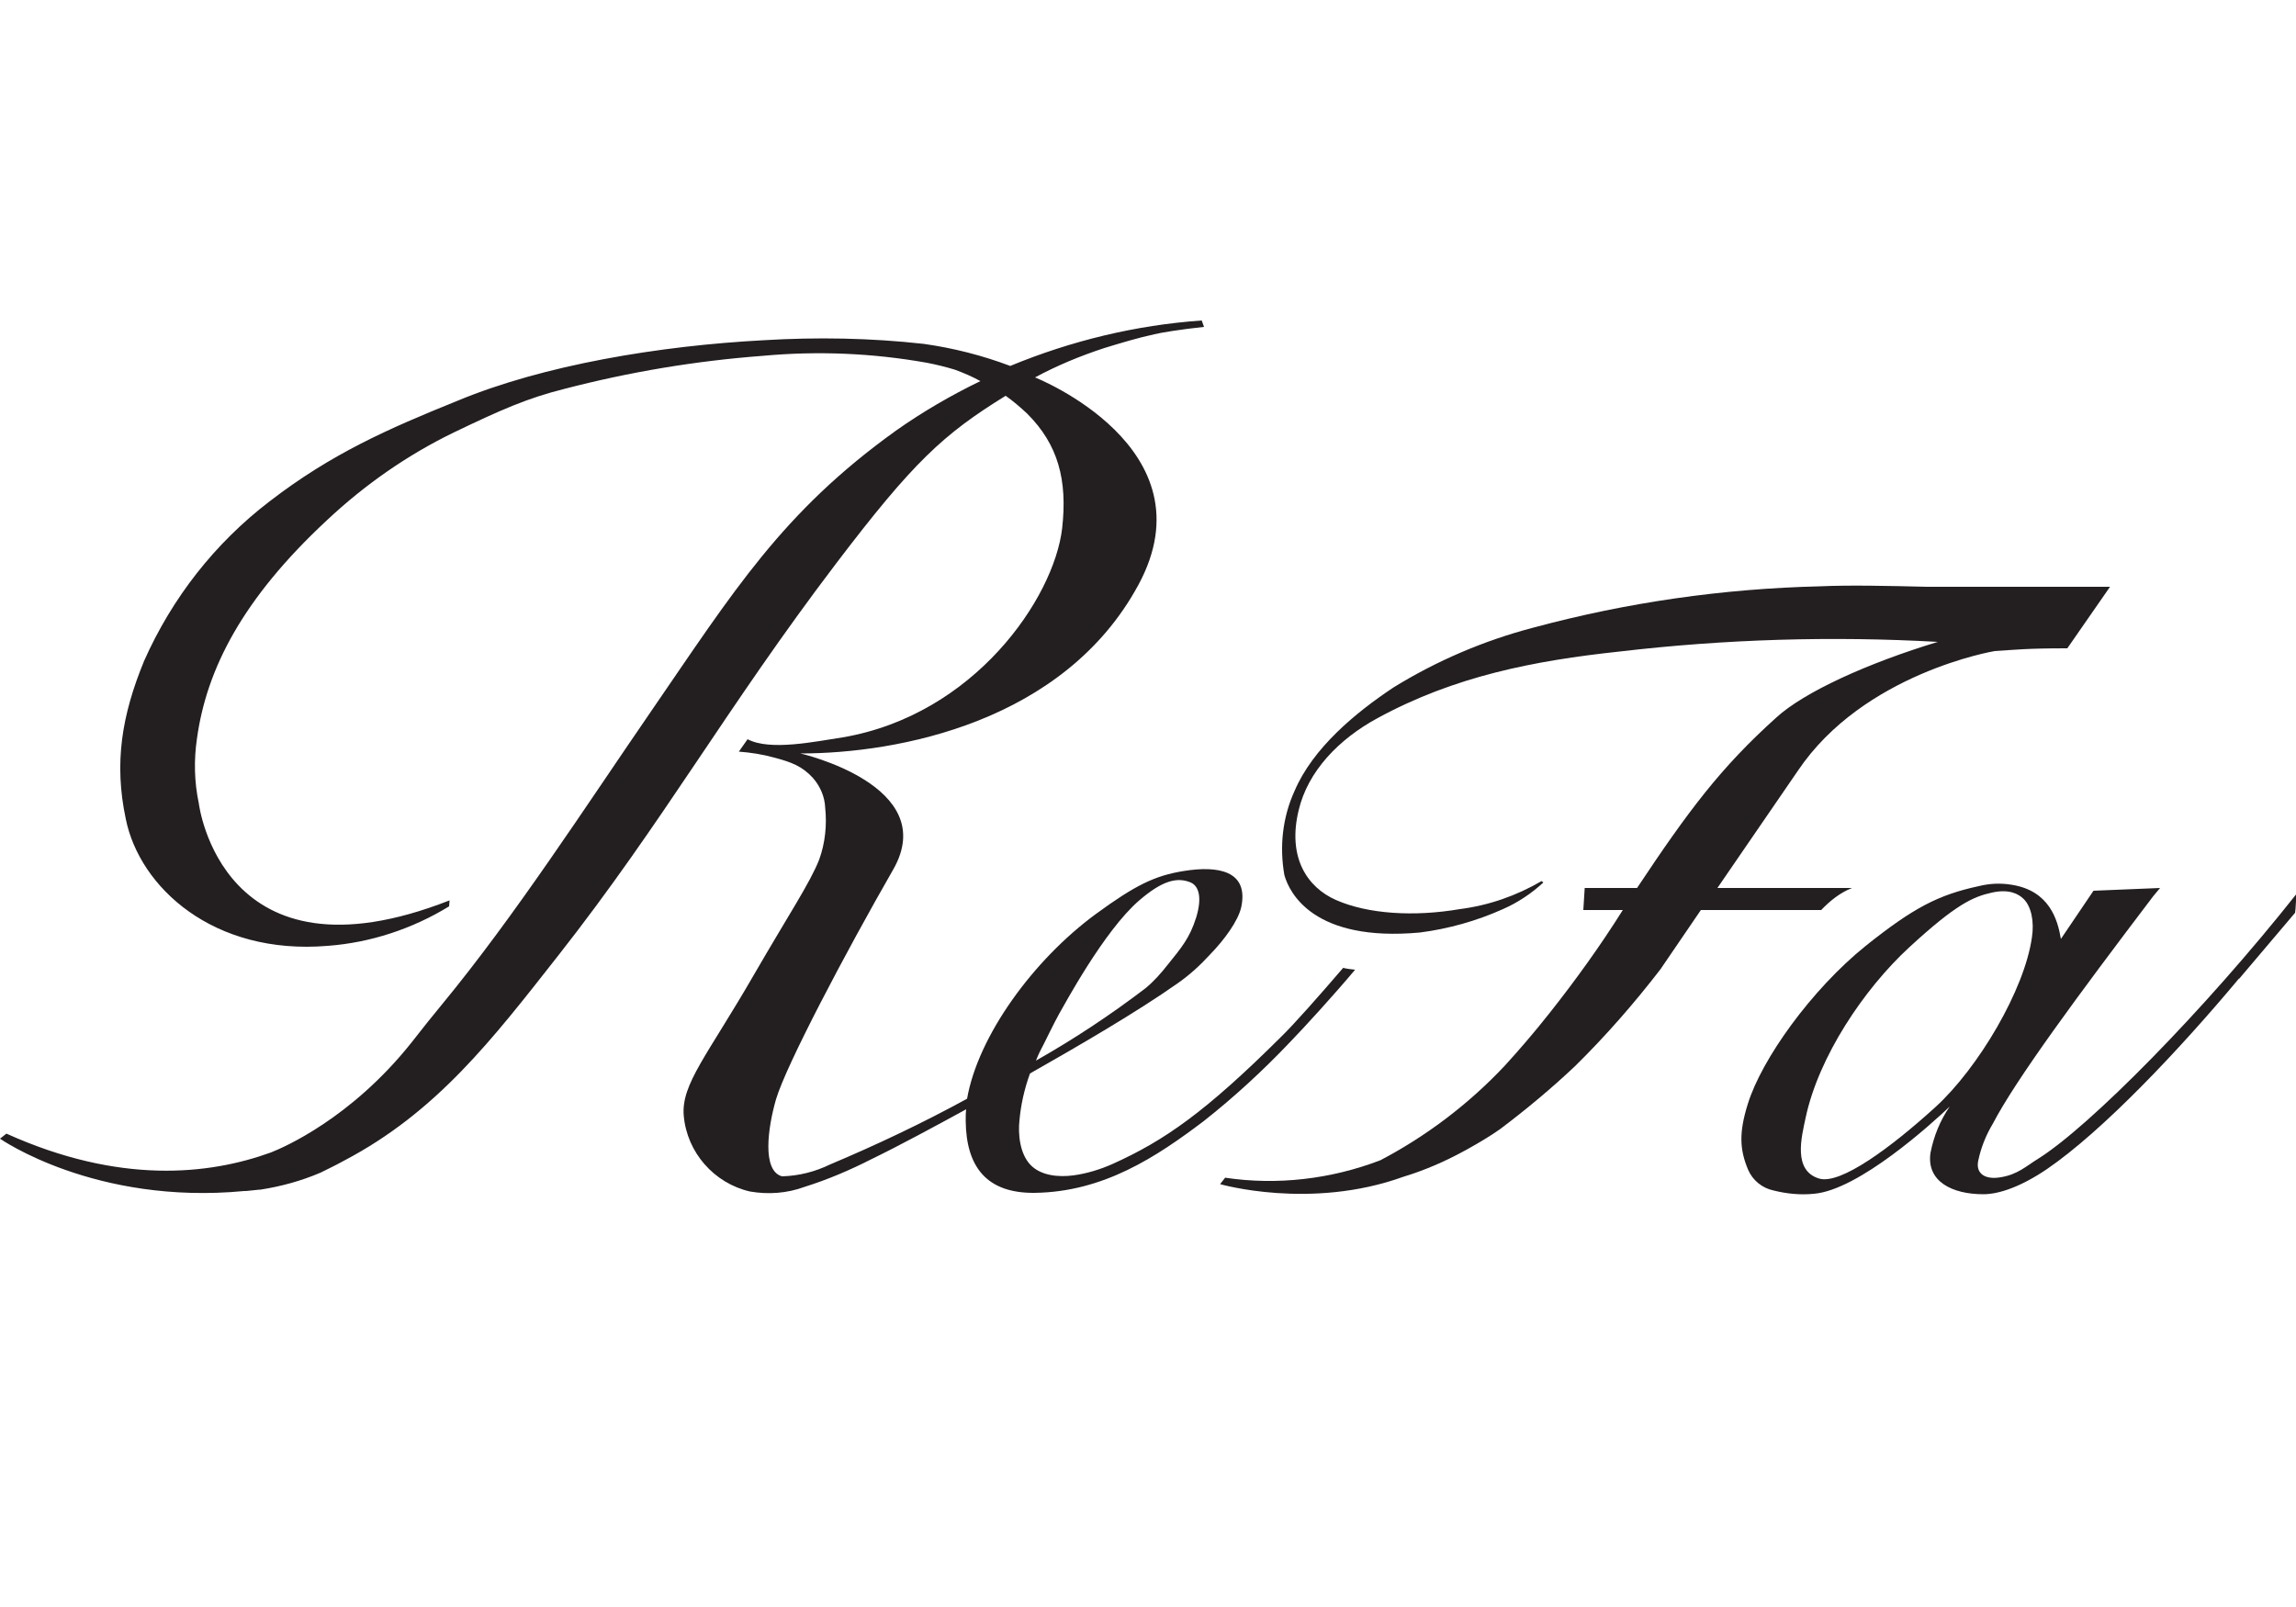
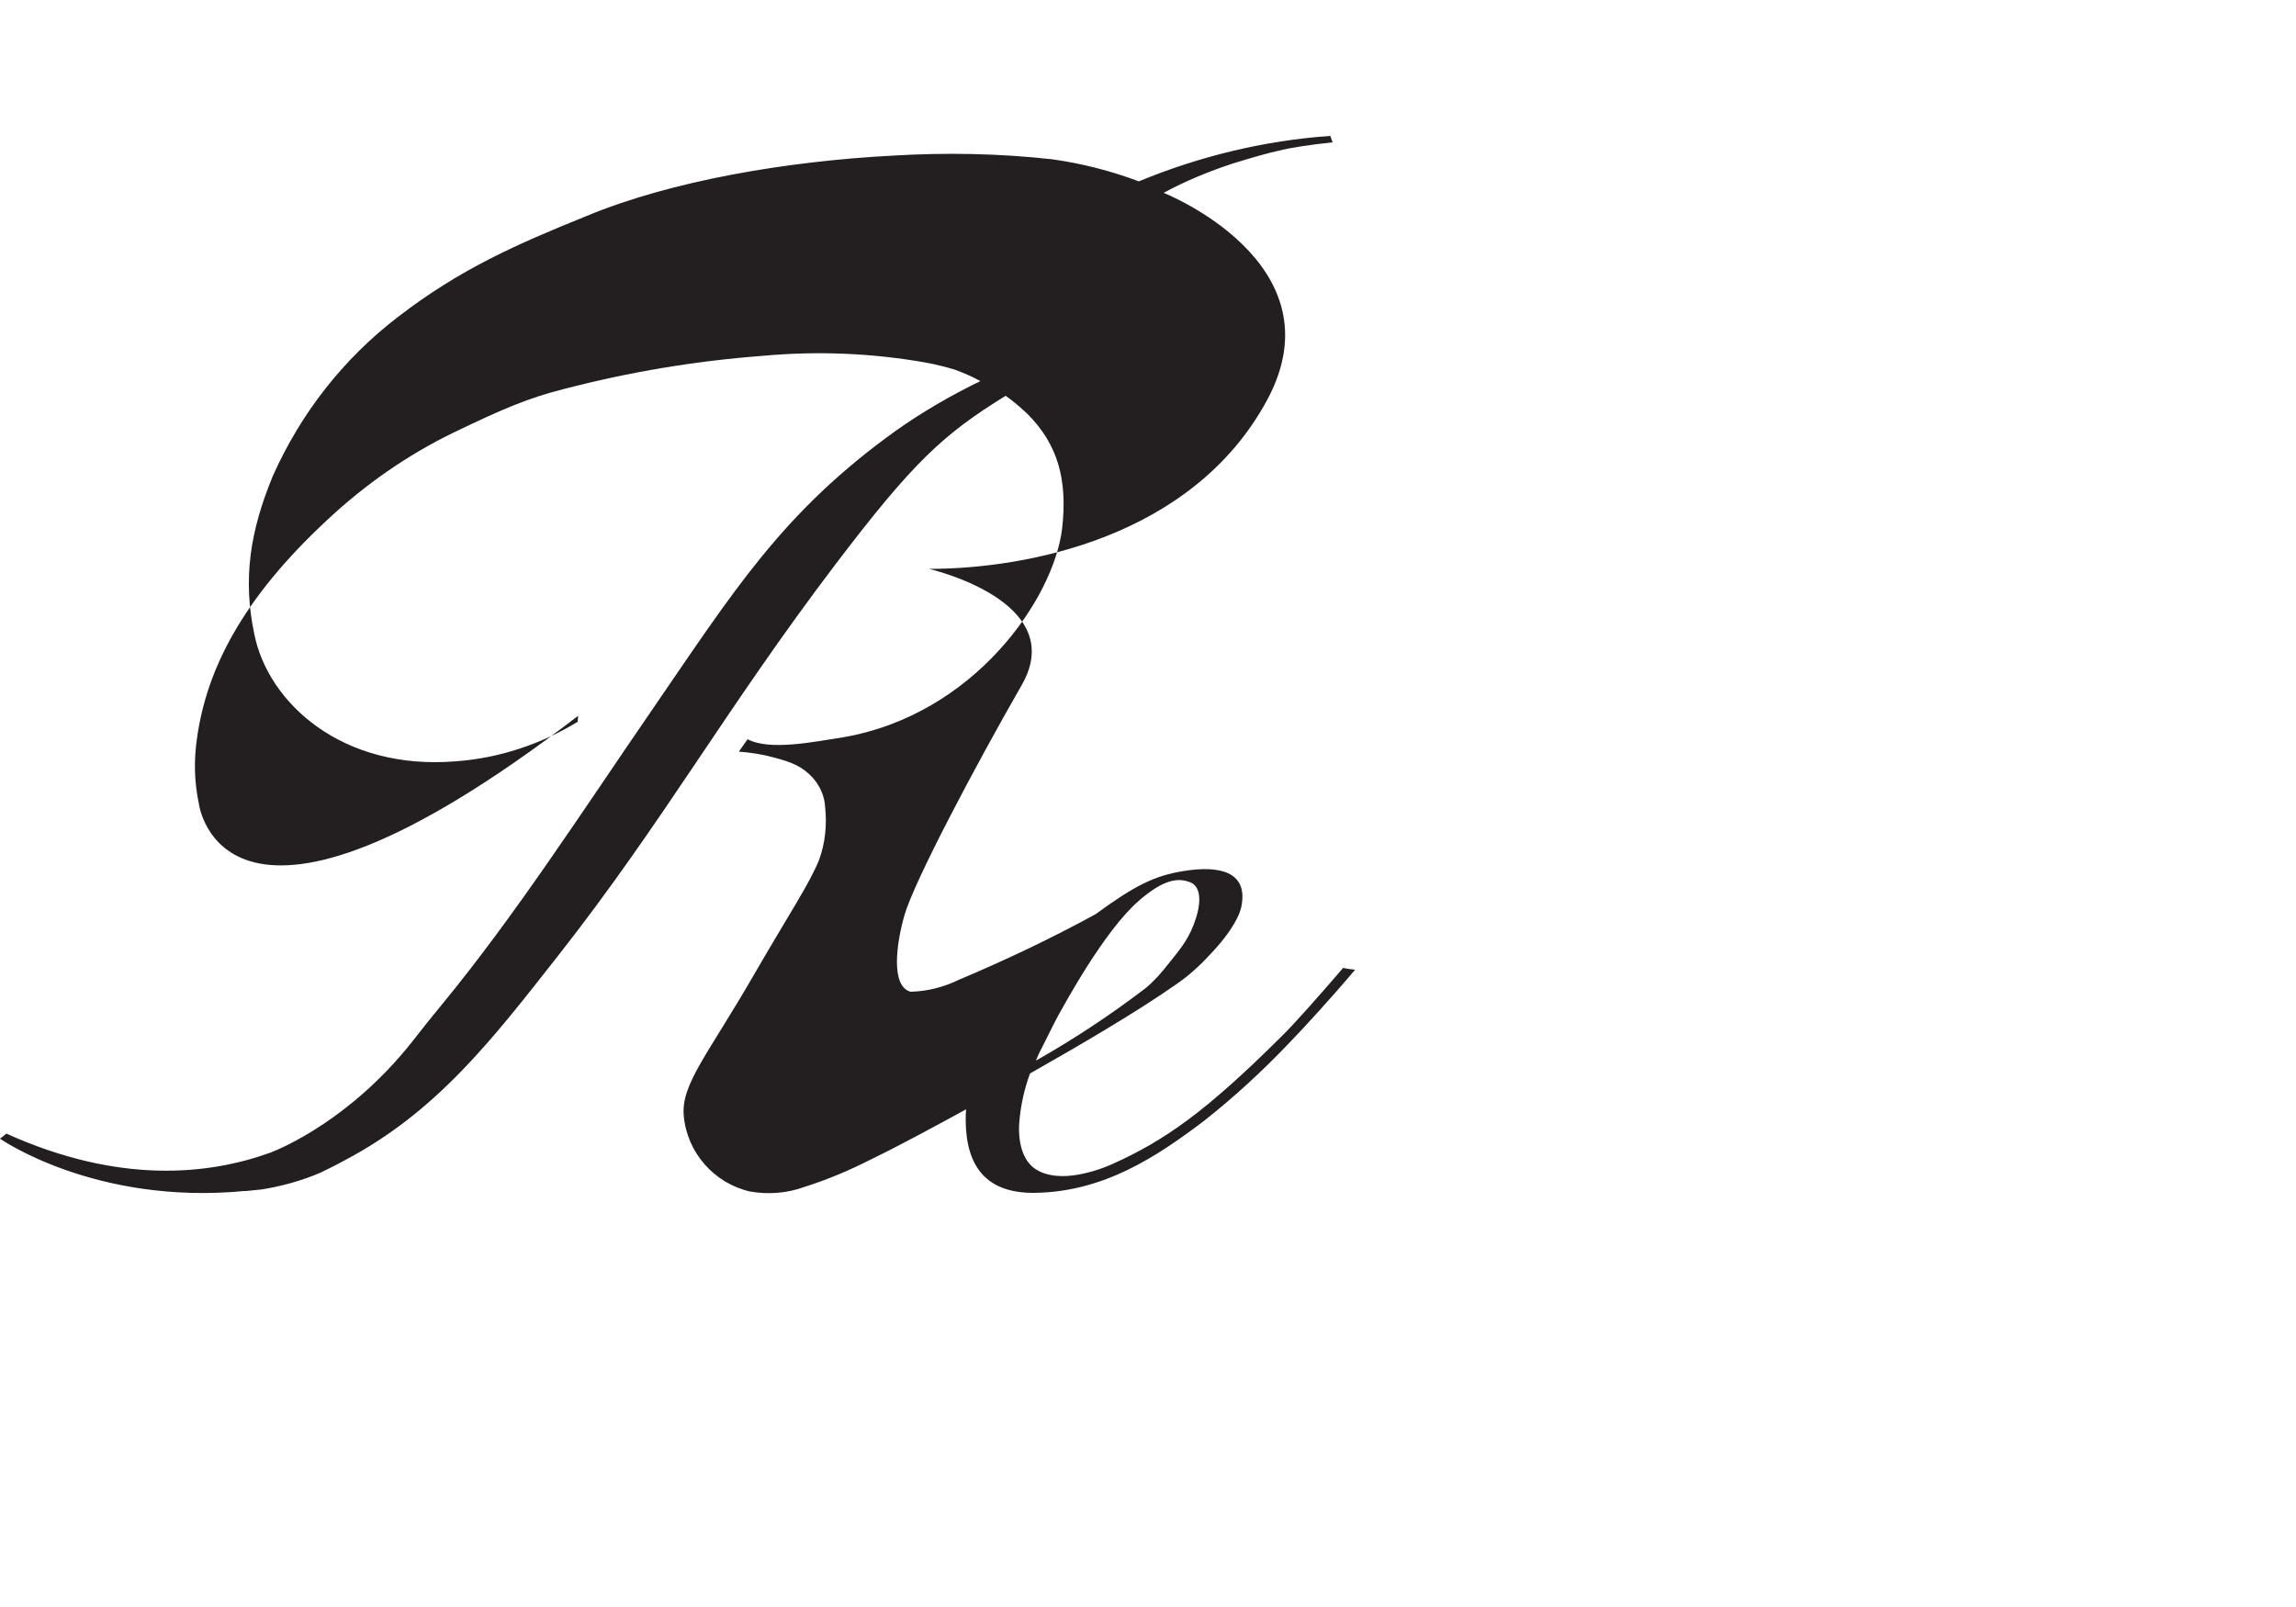
<svg xmlns="http://www.w3.org/2000/svg" version="1.1" id="Layer_1" x="0px" y="0px" viewBox="0 0 500 350" style="enable-background:new 0 0 500 350;" xml:space="preserve">
  <style type="text/css">
	.st0{fill:#231F20;}
</style>
  <g>
-     <path class="st0" d="M443.8,252.4c-2.6,1.6-4.4,3.4-8.1,4c-3.4,0.6-5.5-0.8-4.9-3.6c0.6-2.9,1.7-5.6,3.2-8.1   c5-9.6,18.5-27.9,34.9-49.5l1.5-1.8l-14.5,0.6l-7.1,10.5c-0.7-4.2-2.5-10.5-10.7-11.8c-2.4-0.4-4.8-0.3-7.2,0.3   c-8.8,1.9-14.2,4.7-24.6,13c-11.8,9.5-22.7,24.7-25.7,34.5c-1.9,6.1-1.8,9.8,0.1,14.3c1,2.3,3.1,4,5.6,4.5c2.8,0.7,5.8,1,8.7,0.7   c9.8-0.8,25.8-15.4,29.6-19c-2.1,3-3.5,6.5-4.2,10.1c-0.9,6.2,4.7,9,11.5,9c3.5,0,8.3-1.7,13.9-5.5c12.1-8.3,28.6-25.7,41.8-41.5   v0.1l12.2-14.4l0.1-0.9l0.2-3.2C479.9,220.2,455,245.4,443.8,252.4z M421.5,241.1c-9.9,9-20.7,16.9-25.3,15.6   c-5.8-1.7-3.9-9-3-13.2c2.8-13.3,12.7-28.1,22.6-37.2c10.2-9.4,13.9-11,18-11.9c3.6-0.8,5.7,0.2,6.9,1.4c1.7,1.7,2.3,5,1.8,8.3   C440.9,215.6,430.8,232.6,421.5,241.1L421.5,241.1z" />
-     <path class="st0" d="M403.3,193.4H374l17.5-25.5c14.3-21.3,42.8-26.1,42.9-26.1c4.7-0.3,6.9-0.6,15.8-0.6l9.3-13.4h-39.9   c-8.3-0.2-16.8-0.4-23.3-0.1c-21.1,0.5-42,3.5-62.4,9c-10.7,2.8-21,7.2-30.4,13c-8.3,5.5-17.6,13.2-21.6,22.6   c-2.6,5.7-3.3,12.1-2.2,18.3c1.1,3.9,6.4,14.6,29.5,12.5c6.2-0.8,12.3-2.5,18.1-5.1c3.2-1.4,6.2-3.4,8.8-5.8l-0.4-0.3l0,0   c-5.5,3.2-11.5,5.3-17.8,6.1l0,0c-9.9,1.7-20,1.1-27-2c-6.1-2.7-10.6-9.1-8.1-19.5c2-8.5,8.7-15.5,17.2-20.1   c16.7-9.1,34-12.5,52.7-14.5c23-2.7,46.2-3.4,69.3-2.1c-15.2,4.6-29.1,10.9-35.2,16.5c-12,10.8-19,20.1-30.3,37.1h-11.4l-0.3,4.8   h8.6c-4.9,7.8-10.3,15.3-16,22.5c-3.4,4.3-6.6,8-9.7,11.4c-7.8,8.3-17,15.3-27.1,20.6c-10.7,4.1-22.4,5.5-33.8,3.8l-1.1,1.4   c0,0,19.7,5.7,39.9-1.6l0,0c4.6-1.4,9-3.3,13.2-5.6l0,0l0.2-0.1c2.7-1.5,5.3-3,7.7-4.7c5.7-4.3,11.1-8.8,16.3-13.7   c6.7-6.6,12.9-13.7,18.6-21.1l8.8-12.9h26.2C398.6,196.1,400.8,194.4,403.3,193.4z" />
-     <path class="st0" d="M280.8,227.1c3.2-3.3,9.6-10.3,14.3-15.9c-0.9-0.1-1.8-0.2-2.6-0.4c-4.9,5.7-10.7,12.3-13.6,15.1   c-16.4,16.3-25.3,22.5-36.6,27.6c-2.7,1.2-5.6,2.1-8.6,2.5c-3.1,0.4-6.9,0.1-9.2-2.2c-2.5-2.5-2.8-7-2.5-9.7   c0.3-3.5,1.1-7,2.3-10.3c10.4-5.9,23.3-13.4,32.1-19.6c2.6-1.8,5-4,7.1-6.3c3.2-3.3,6.1-7.3,6.8-10.3c1.7-8-5.1-9.1-12.5-7.9   c-6.3,1-10.6,3.1-19.2,9.4c-13.6,10-25.6,26.5-28,40.2c-9.7,5.3-19.6,10-29.8,14.3c-3.3,1.6-6.8,2.5-10.5,2.6   c-4.4-1.2-3.1-10.6-1.3-16.8c2.2-7.4,15-31.7,25.5-50s-20.2-25.3-20.2-25.3c21.2,0,57.4-6.8,73.6-36.7s-22.5-45.2-22.5-45.2   c4.8-2.6,9.9-4.7,15.1-6.4c3.6-1.1,7.2-2.2,10.9-3c1.1-0.3,5.9-1.1,10.8-1.6l-0.5-1.4c-14.3,1-28.4,4.4-41.7,9.9   c-6.1-2.3-12.4-3.9-18.8-4.8c-11.6-1.3-23.3-1.5-34.9-0.8c-22.7,1.2-48,5.4-66.7,13.2c-15.1,6.1-27.4,11.5-40.9,21.9   c-11.9,9.1-21.2,21-27.3,34.7c-4.9,11.9-6.6,22.3-4,34.5c3,14.8,19,29.7,44,27.6c9.3-0.7,18.4-3.7,26.4-8.6l0.1-1.3   C48.2,215.6,43.3,175,43.3,175l0,0c-1-4.7-1.1-9.5-0.4-14.2c2.1-15.1,9.9-30.4,28.3-47.5c8.2-7.7,17.5-14.2,27.6-19.1   c10.4-5,16.1-7.5,24.1-9.5c14.2-3.7,28.6-6.1,43.2-7.2c11.9-1.1,23.9-0.6,35.7,1.5c2.1,0.4,4.1,0.9,6.1,1.5   c1.9,0.7,3.8,1.5,5.6,2.5c-6.4,3.1-12.6,6.7-18.4,10.8c-24.8,17.8-35.3,34.9-53.3,61.1c-14.3,20.8-29.6,44.5-45.5,63.8   c-2,2.4-4.3,5.3-6.8,8.5C76.4,243.6,61.8,249.9,59,251c-13.5,4.9-33,7-57.6-4.1L0,248c0,0,20.7,14.5,53.2,11.4l0,0h0.4   c0.9-0.1,1.9-0.2,2.9-0.3h0.2l0,0c4.5-0.7,8.9-1.9,13.1-3.7c1.6-0.8,3.3-1.6,5.1-2.6c20.2-10.6,32.3-26.4,46.6-44.6   c23.1-29.4,36.5-53.8,60.6-85.5c16.8-22.1,23.3-28.1,36.9-36.5c1.7,1.2,3.2,2.5,4.7,3.9c6.7,6.7,8.8,14.4,7.6,25   c-1.8,15.2-19.1,40.6-47.8,45.5c-6,0.9-15.8,3-20.7,0.4l-1.9,2.7c2.6,0.2,5.2,0.6,7.7,1.3c3.8,1,6.1,1.9,8.4,4.4   c1.6,1.8,2.6,4.1,2.7,6.5c0.4,3.8,0,7.7-1.3,11.3c-2,5.1-6.7,12.1-14.1,24.9c-10.2,17.7-16,24-15.4,30.9c0.7,8,6.6,14.7,14.4,16.5   c4,0.7,8.1,0.4,11.9-1c5.1-1.6,10-3.7,14.7-6.1c5.6-2.7,14.1-7.3,20.5-10.8c-0.1,0.8-0.1,1.7-0.1,2.5c0.1,10.2,4.7,15.8,15,15.7   c15.1-0.2,26.6-7.9,36.8-15.6C268.7,239,275,233.2,280.8,227.1z M227.4,227.2c0,0,2.3-4.7,3.2-6.3c1-1.7,9.8-18.2,17.5-24.8   c5.1-4.4,8.3-5.1,11.2-3.9c1.8,0.8,2.5,3.3,1.2,7.6c-1.4,4.5-3.3,6.7-6.2,10.3c-1.4,1.8-3,3.6-4.8,5.1   c-7.6,5.8-15.6,11.1-23.9,15.8C226.1,229.7,226.7,228.5,227.4,227.2z" />
+     <path class="st0" d="M280.8,227.1c3.2-3.3,9.6-10.3,14.3-15.9c-0.9-0.1-1.8-0.2-2.6-0.4c-4.9,5.7-10.7,12.3-13.6,15.1   c-16.4,16.3-25.3,22.5-36.6,27.6c-2.7,1.2-5.6,2.1-8.6,2.5c-3.1,0.4-6.9,0.1-9.2-2.2c-2.5-2.5-2.8-7-2.5-9.7   c0.3-3.5,1.1-7,2.3-10.3c10.4-5.9,23.3-13.4,32.1-19.6c2.6-1.8,5-4,7.1-6.3c3.2-3.3,6.1-7.3,6.8-10.3c1.7-8-5.1-9.1-12.5-7.9   c-6.3,1-10.6,3.1-19.2,9.4c-9.7,5.3-19.6,10-29.8,14.3c-3.3,1.6-6.8,2.5-10.5,2.6   c-4.4-1.2-3.1-10.6-1.3-16.8c2.2-7.4,15-31.7,25.5-50s-20.2-25.3-20.2-25.3c21.2,0,57.4-6.8,73.6-36.7s-22.5-45.2-22.5-45.2   c4.8-2.6,9.9-4.7,15.1-6.4c3.6-1.1,7.2-2.2,10.9-3c1.1-0.3,5.9-1.1,10.8-1.6l-0.5-1.4c-14.3,1-28.4,4.4-41.7,9.9   c-6.1-2.3-12.4-3.9-18.8-4.8c-11.6-1.3-23.3-1.5-34.9-0.8c-22.7,1.2-48,5.4-66.7,13.2c-15.1,6.1-27.4,11.5-40.9,21.9   c-11.9,9.1-21.2,21-27.3,34.7c-4.9,11.9-6.6,22.3-4,34.5c3,14.8,19,29.7,44,27.6c9.3-0.7,18.4-3.7,26.4-8.6l0.1-1.3   C48.2,215.6,43.3,175,43.3,175l0,0c-1-4.7-1.1-9.5-0.4-14.2c2.1-15.1,9.9-30.4,28.3-47.5c8.2-7.7,17.5-14.2,27.6-19.1   c10.4-5,16.1-7.5,24.1-9.5c14.2-3.7,28.6-6.1,43.2-7.2c11.9-1.1,23.9-0.6,35.7,1.5c2.1,0.4,4.1,0.9,6.1,1.5   c1.9,0.7,3.8,1.5,5.6,2.5c-6.4,3.1-12.6,6.7-18.4,10.8c-24.8,17.8-35.3,34.9-53.3,61.1c-14.3,20.8-29.6,44.5-45.5,63.8   c-2,2.4-4.3,5.3-6.8,8.5C76.4,243.6,61.8,249.9,59,251c-13.5,4.9-33,7-57.6-4.1L0,248c0,0,20.7,14.5,53.2,11.4l0,0h0.4   c0.9-0.1,1.9-0.2,2.9-0.3h0.2l0,0c4.5-0.7,8.9-1.9,13.1-3.7c1.6-0.8,3.3-1.6,5.1-2.6c20.2-10.6,32.3-26.4,46.6-44.6   c23.1-29.4,36.5-53.8,60.6-85.5c16.8-22.1,23.3-28.1,36.9-36.5c1.7,1.2,3.2,2.5,4.7,3.9c6.7,6.7,8.8,14.4,7.6,25   c-1.8,15.2-19.1,40.6-47.8,45.5c-6,0.9-15.8,3-20.7,0.4l-1.9,2.7c2.6,0.2,5.2,0.6,7.7,1.3c3.8,1,6.1,1.9,8.4,4.4   c1.6,1.8,2.6,4.1,2.7,6.5c0.4,3.8,0,7.7-1.3,11.3c-2,5.1-6.7,12.1-14.1,24.9c-10.2,17.7-16,24-15.4,30.9c0.7,8,6.6,14.7,14.4,16.5   c4,0.7,8.1,0.4,11.9-1c5.1-1.6,10-3.7,14.7-6.1c5.6-2.7,14.1-7.3,20.5-10.8c-0.1,0.8-0.1,1.7-0.1,2.5c0.1,10.2,4.7,15.8,15,15.7   c15.1-0.2,26.6-7.9,36.8-15.6C268.7,239,275,233.2,280.8,227.1z M227.4,227.2c0,0,2.3-4.7,3.2-6.3c1-1.7,9.8-18.2,17.5-24.8   c5.1-4.4,8.3-5.1,11.2-3.9c1.8,0.8,2.5,3.3,1.2,7.6c-1.4,4.5-3.3,6.7-6.2,10.3c-1.4,1.8-3,3.6-4.8,5.1   c-7.6,5.8-15.6,11.1-23.9,15.8C226.1,229.7,226.7,228.5,227.4,227.2z" />
  </g>
</svg>